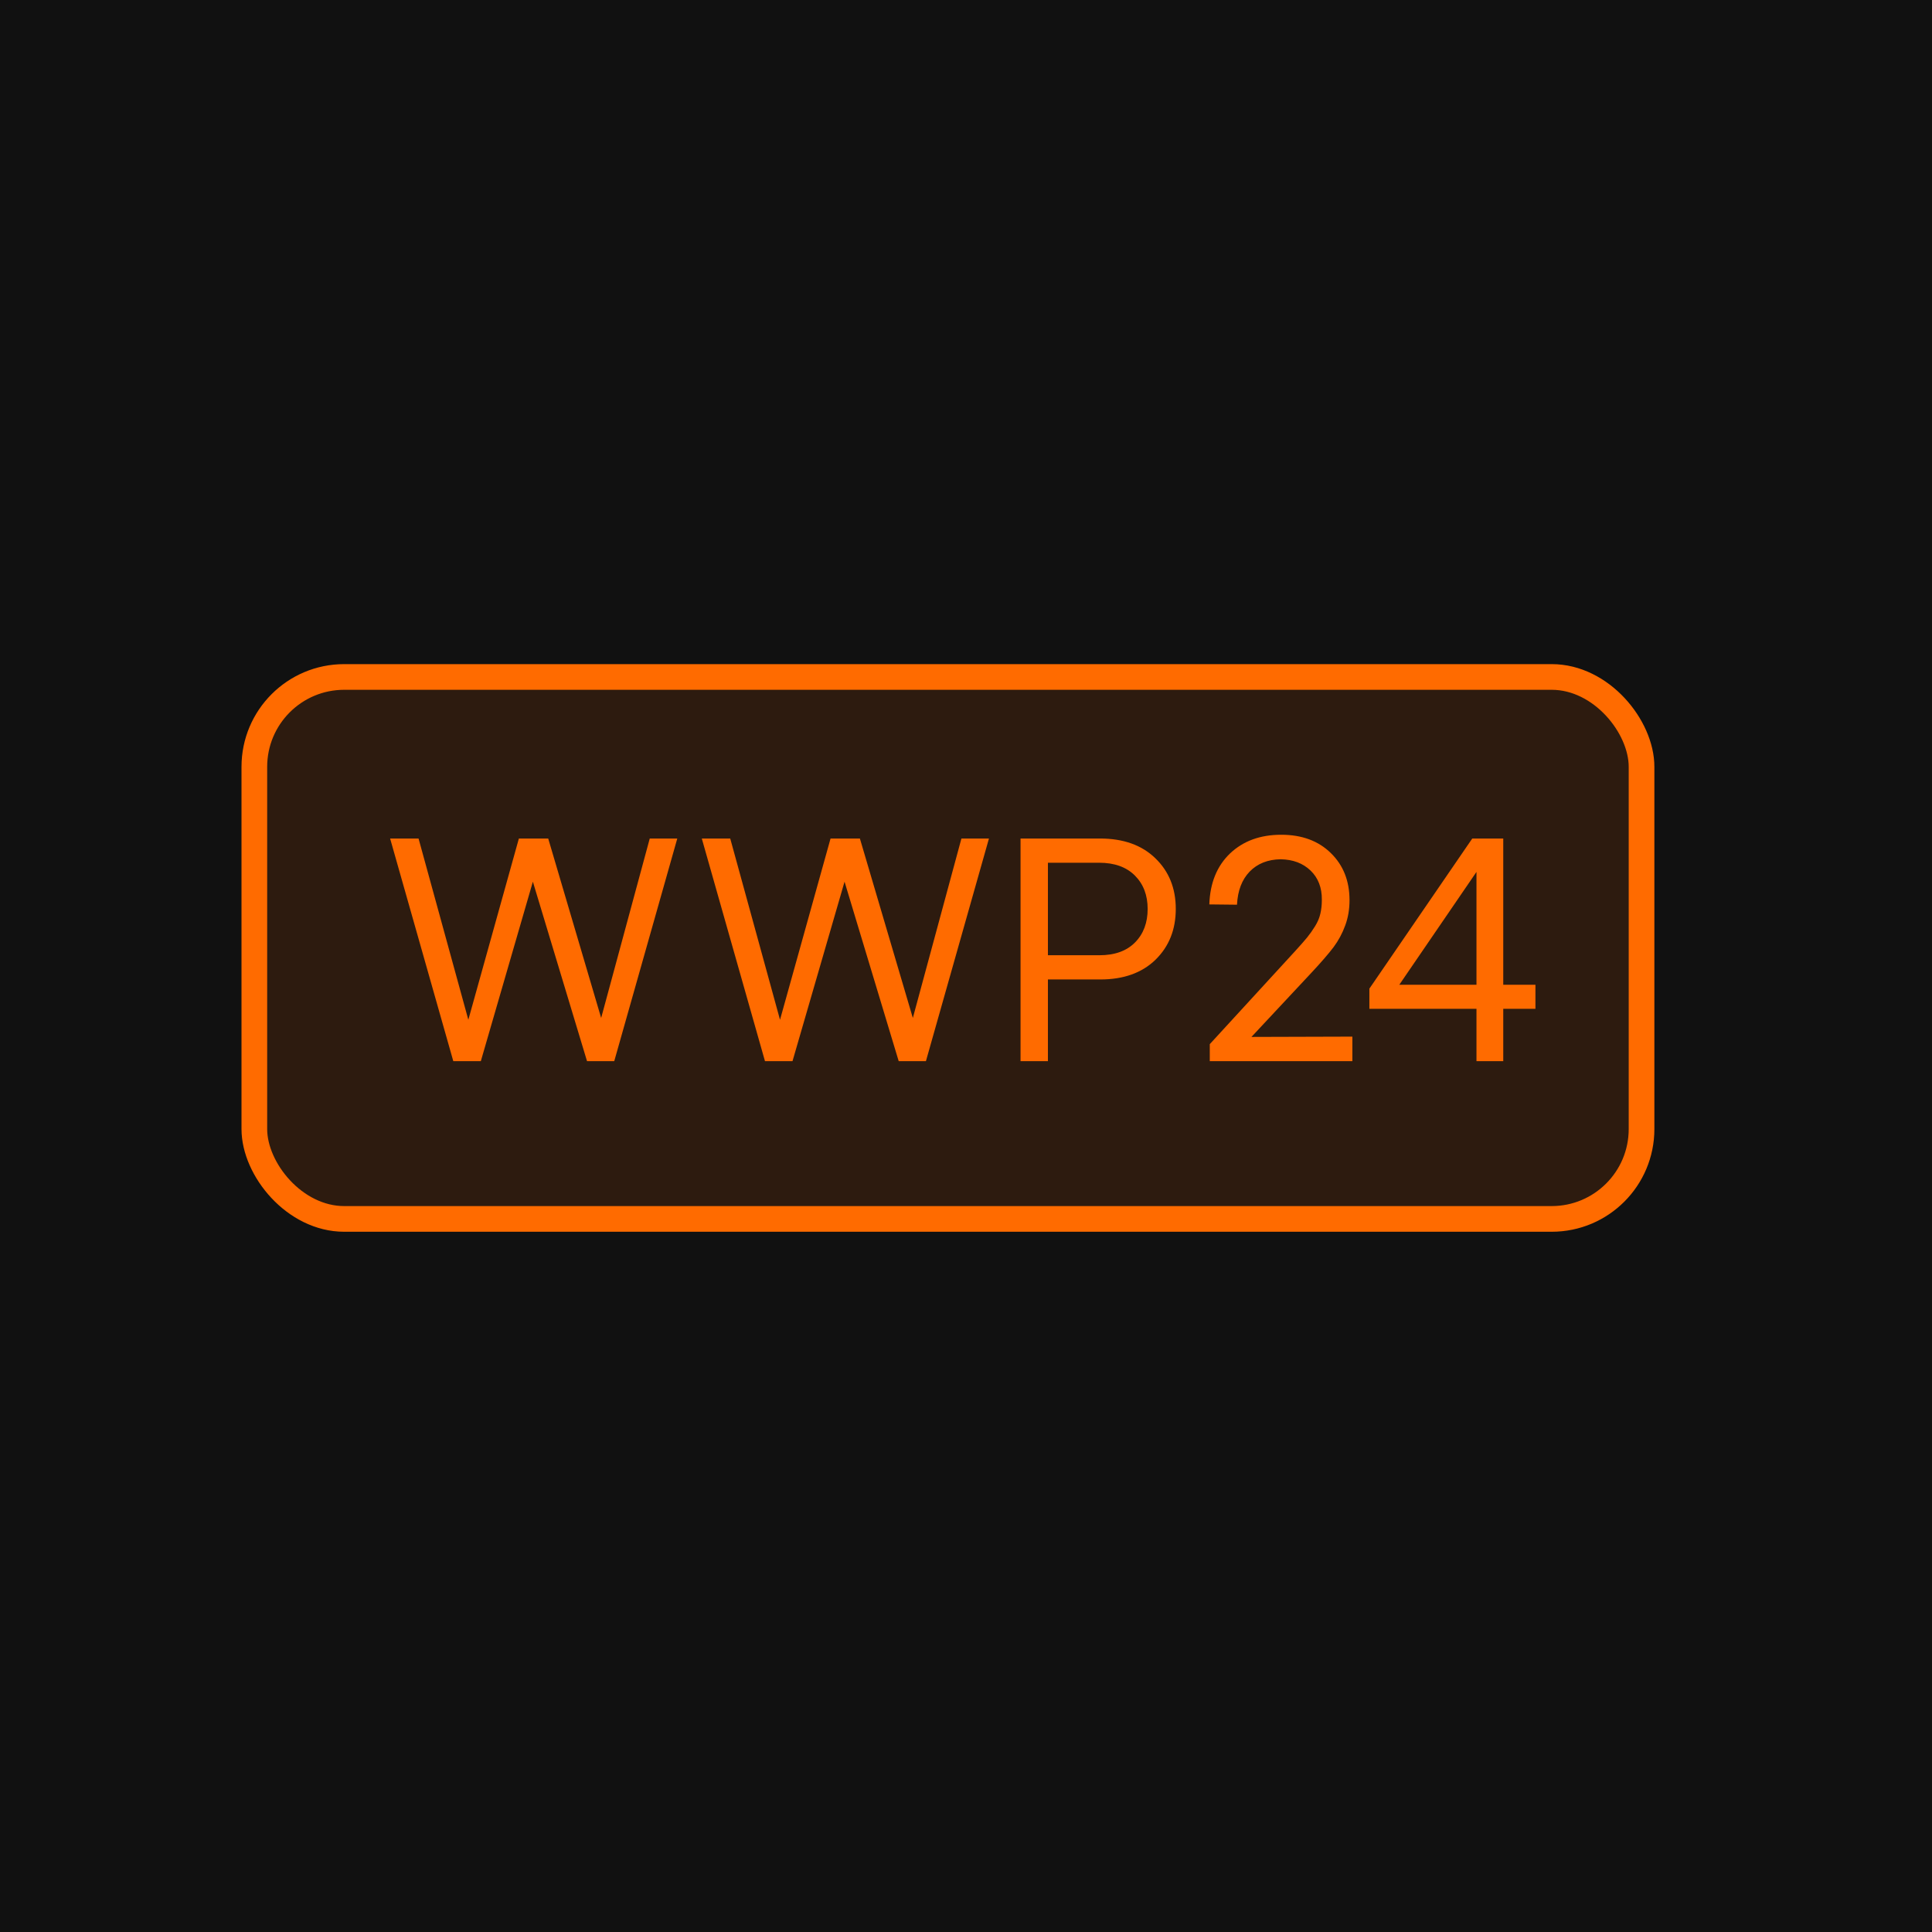
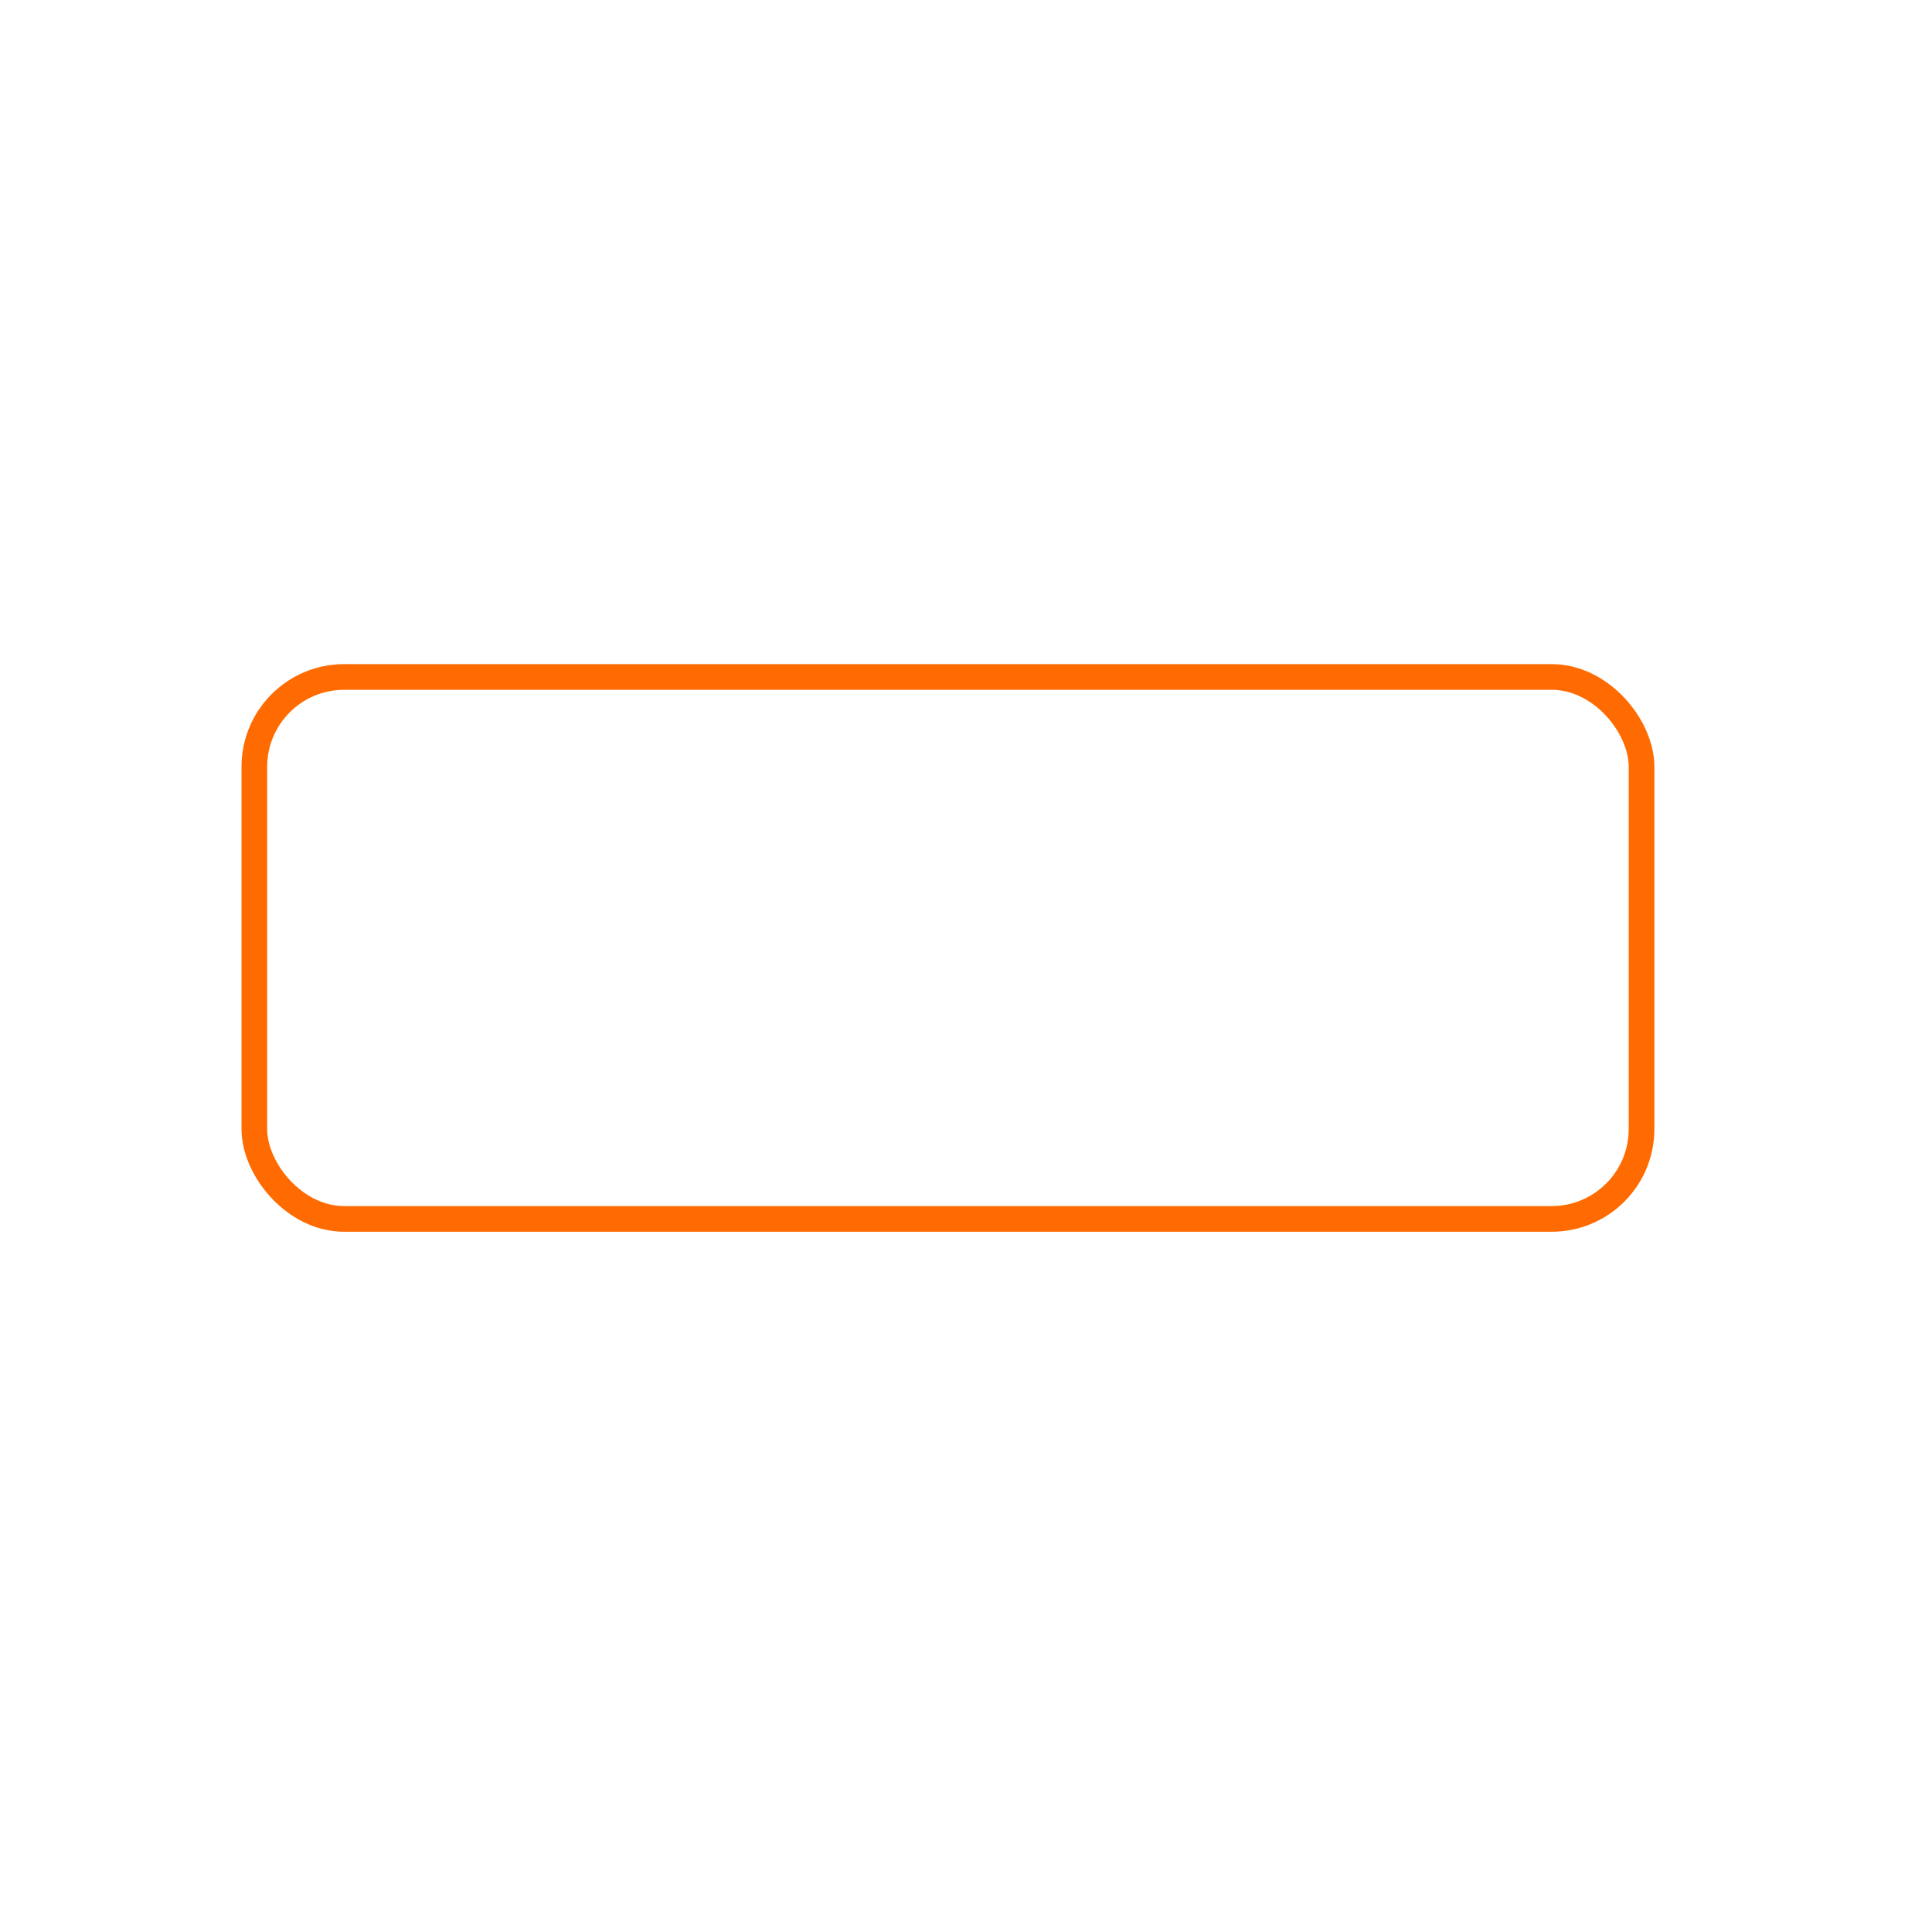
<svg xmlns="http://www.w3.org/2000/svg" width="256" height="256" viewBox="0 0 256 256" fill="none">
-   <rect width="256" height="256" fill="#111111" />
-   <rect x="33.701" y="89.701" width="183.812" height="71.812" rx="11.906" fill="#FF6B00" fill-opacity="0.12" />
  <rect x="33.701" y="89.701" width="183.812" height="71.812" rx="11.906" stroke="#FF6B00" stroke-width="3.402" />
-   <path d="M60.064 140.607L51.693 111.108H55.46L62.057 135.126L68.754 111.108H72.641L79.657 134.886L86.095 111.108H89.743L81.391 140.607H77.784L70.608 116.828L63.712 140.607H60.064ZM101.363 140.607L92.992 111.108H96.759L103.356 135.126L110.053 111.108H113.94L120.956 134.886L127.394 111.108H131.042L122.69 140.607H119.082L111.907 116.828L105.011 140.607H101.363ZM135.227 140.607V111.108H145.751C148.847 111.108 151.292 111.978 153.086 113.719C154.893 115.46 155.797 117.699 155.797 120.436C155.797 123.173 154.9 125.419 153.106 127.173C151.312 128.914 148.874 129.784 145.791 129.784H138.855V140.607H135.227ZM138.855 126.575H145.672C147.705 126.575 149.279 126.01 150.395 124.881C151.512 123.751 152.07 122.27 152.07 120.436C152.07 118.615 151.505 117.14 150.376 116.011C149.246 114.882 147.665 114.317 145.632 114.317H138.855V126.575ZM160.302 140.607V138.355L171.603 126.037C172.307 125.266 172.839 124.661 173.198 124.223C173.556 123.784 173.908 123.286 174.254 122.728C174.599 122.17 174.832 121.618 174.952 121.074C175.084 120.529 175.151 119.911 175.151 119.22C175.164 117.612 174.666 116.323 173.656 115.353C172.646 114.383 171.324 113.885 169.69 113.858C167.989 113.885 166.62 114.43 165.584 115.493C164.56 116.556 164.002 118.017 163.909 119.878L160.242 119.838C160.335 117.008 161.245 114.762 162.972 113.101C164.713 111.44 166.979 110.609 169.769 110.609C172.507 110.609 174.699 111.42 176.347 113.041C177.994 114.649 178.818 116.729 178.818 119.28C178.818 120.502 178.626 121.625 178.24 122.648C177.868 123.671 177.357 124.622 176.706 125.499C176.054 126.362 175.078 127.492 173.776 128.887L165.823 137.398L179.197 137.358V140.607H160.302ZM181.449 133.671V131L195.083 111.108H199.189V130.482H203.454V133.671H199.189V140.607H195.641V133.671H181.449ZM185.416 130.482H195.641V115.533L185.416 130.482Z" fill="#FF6B00" />
</svg>